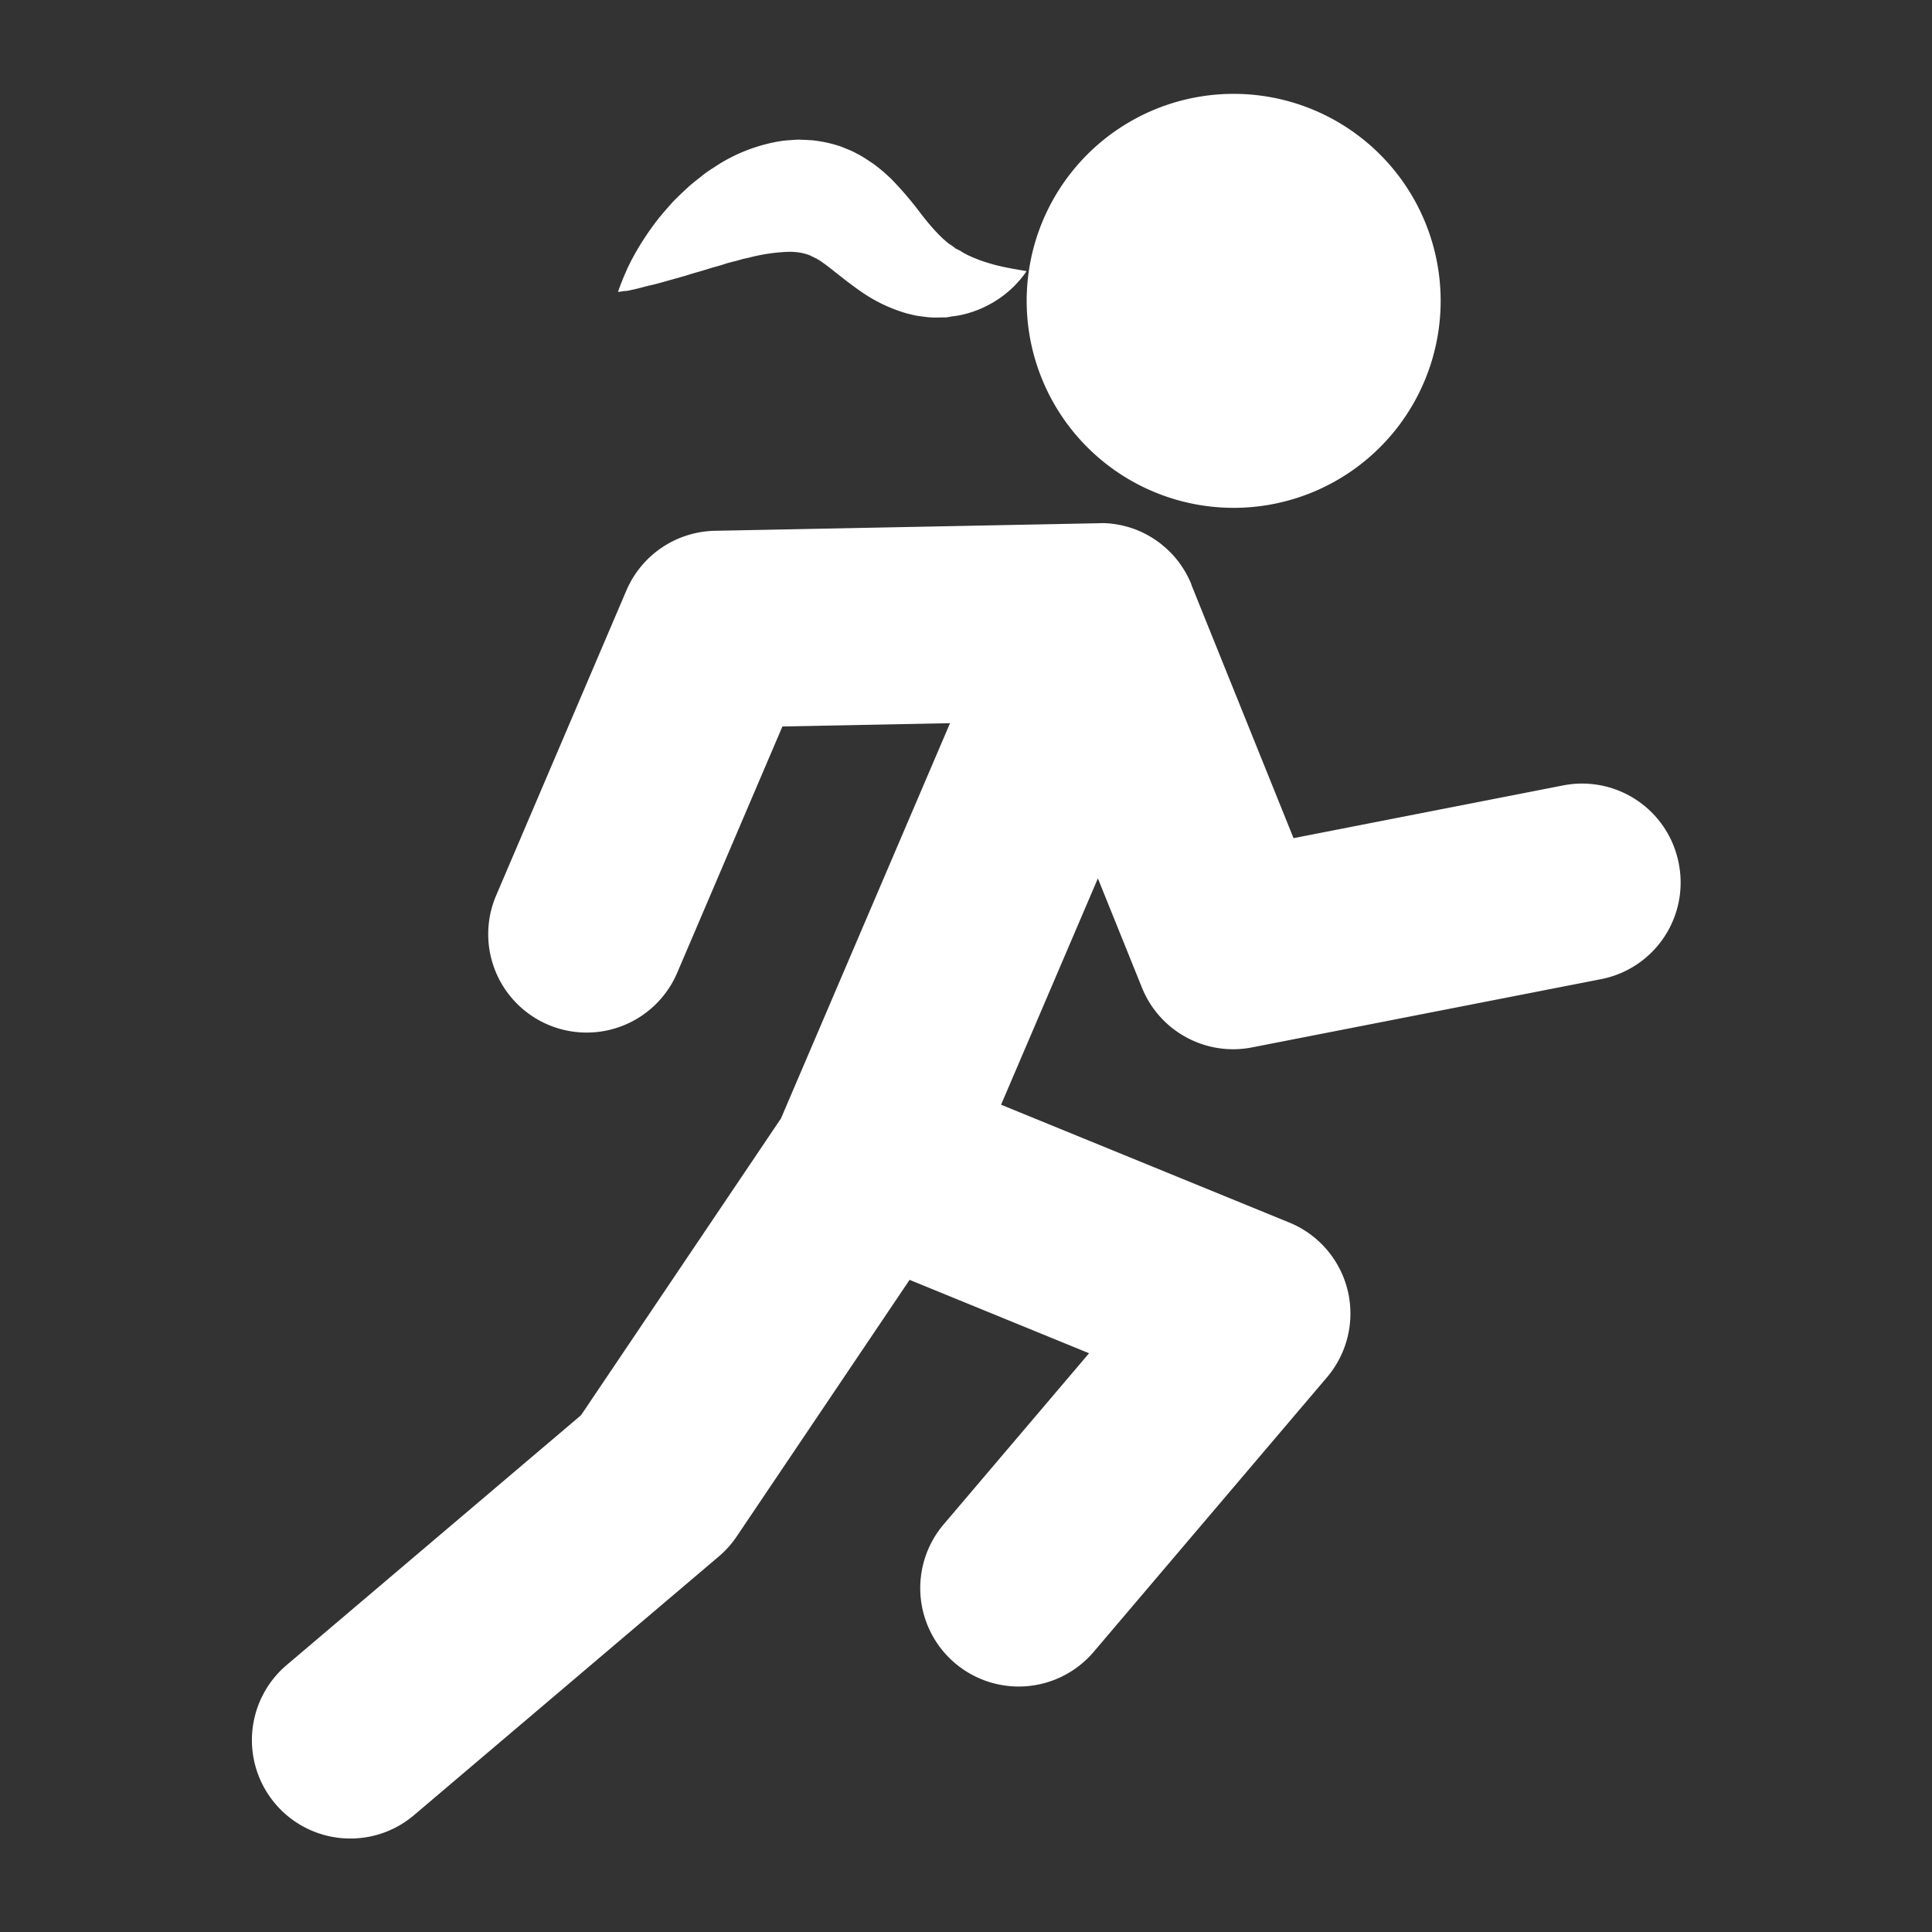
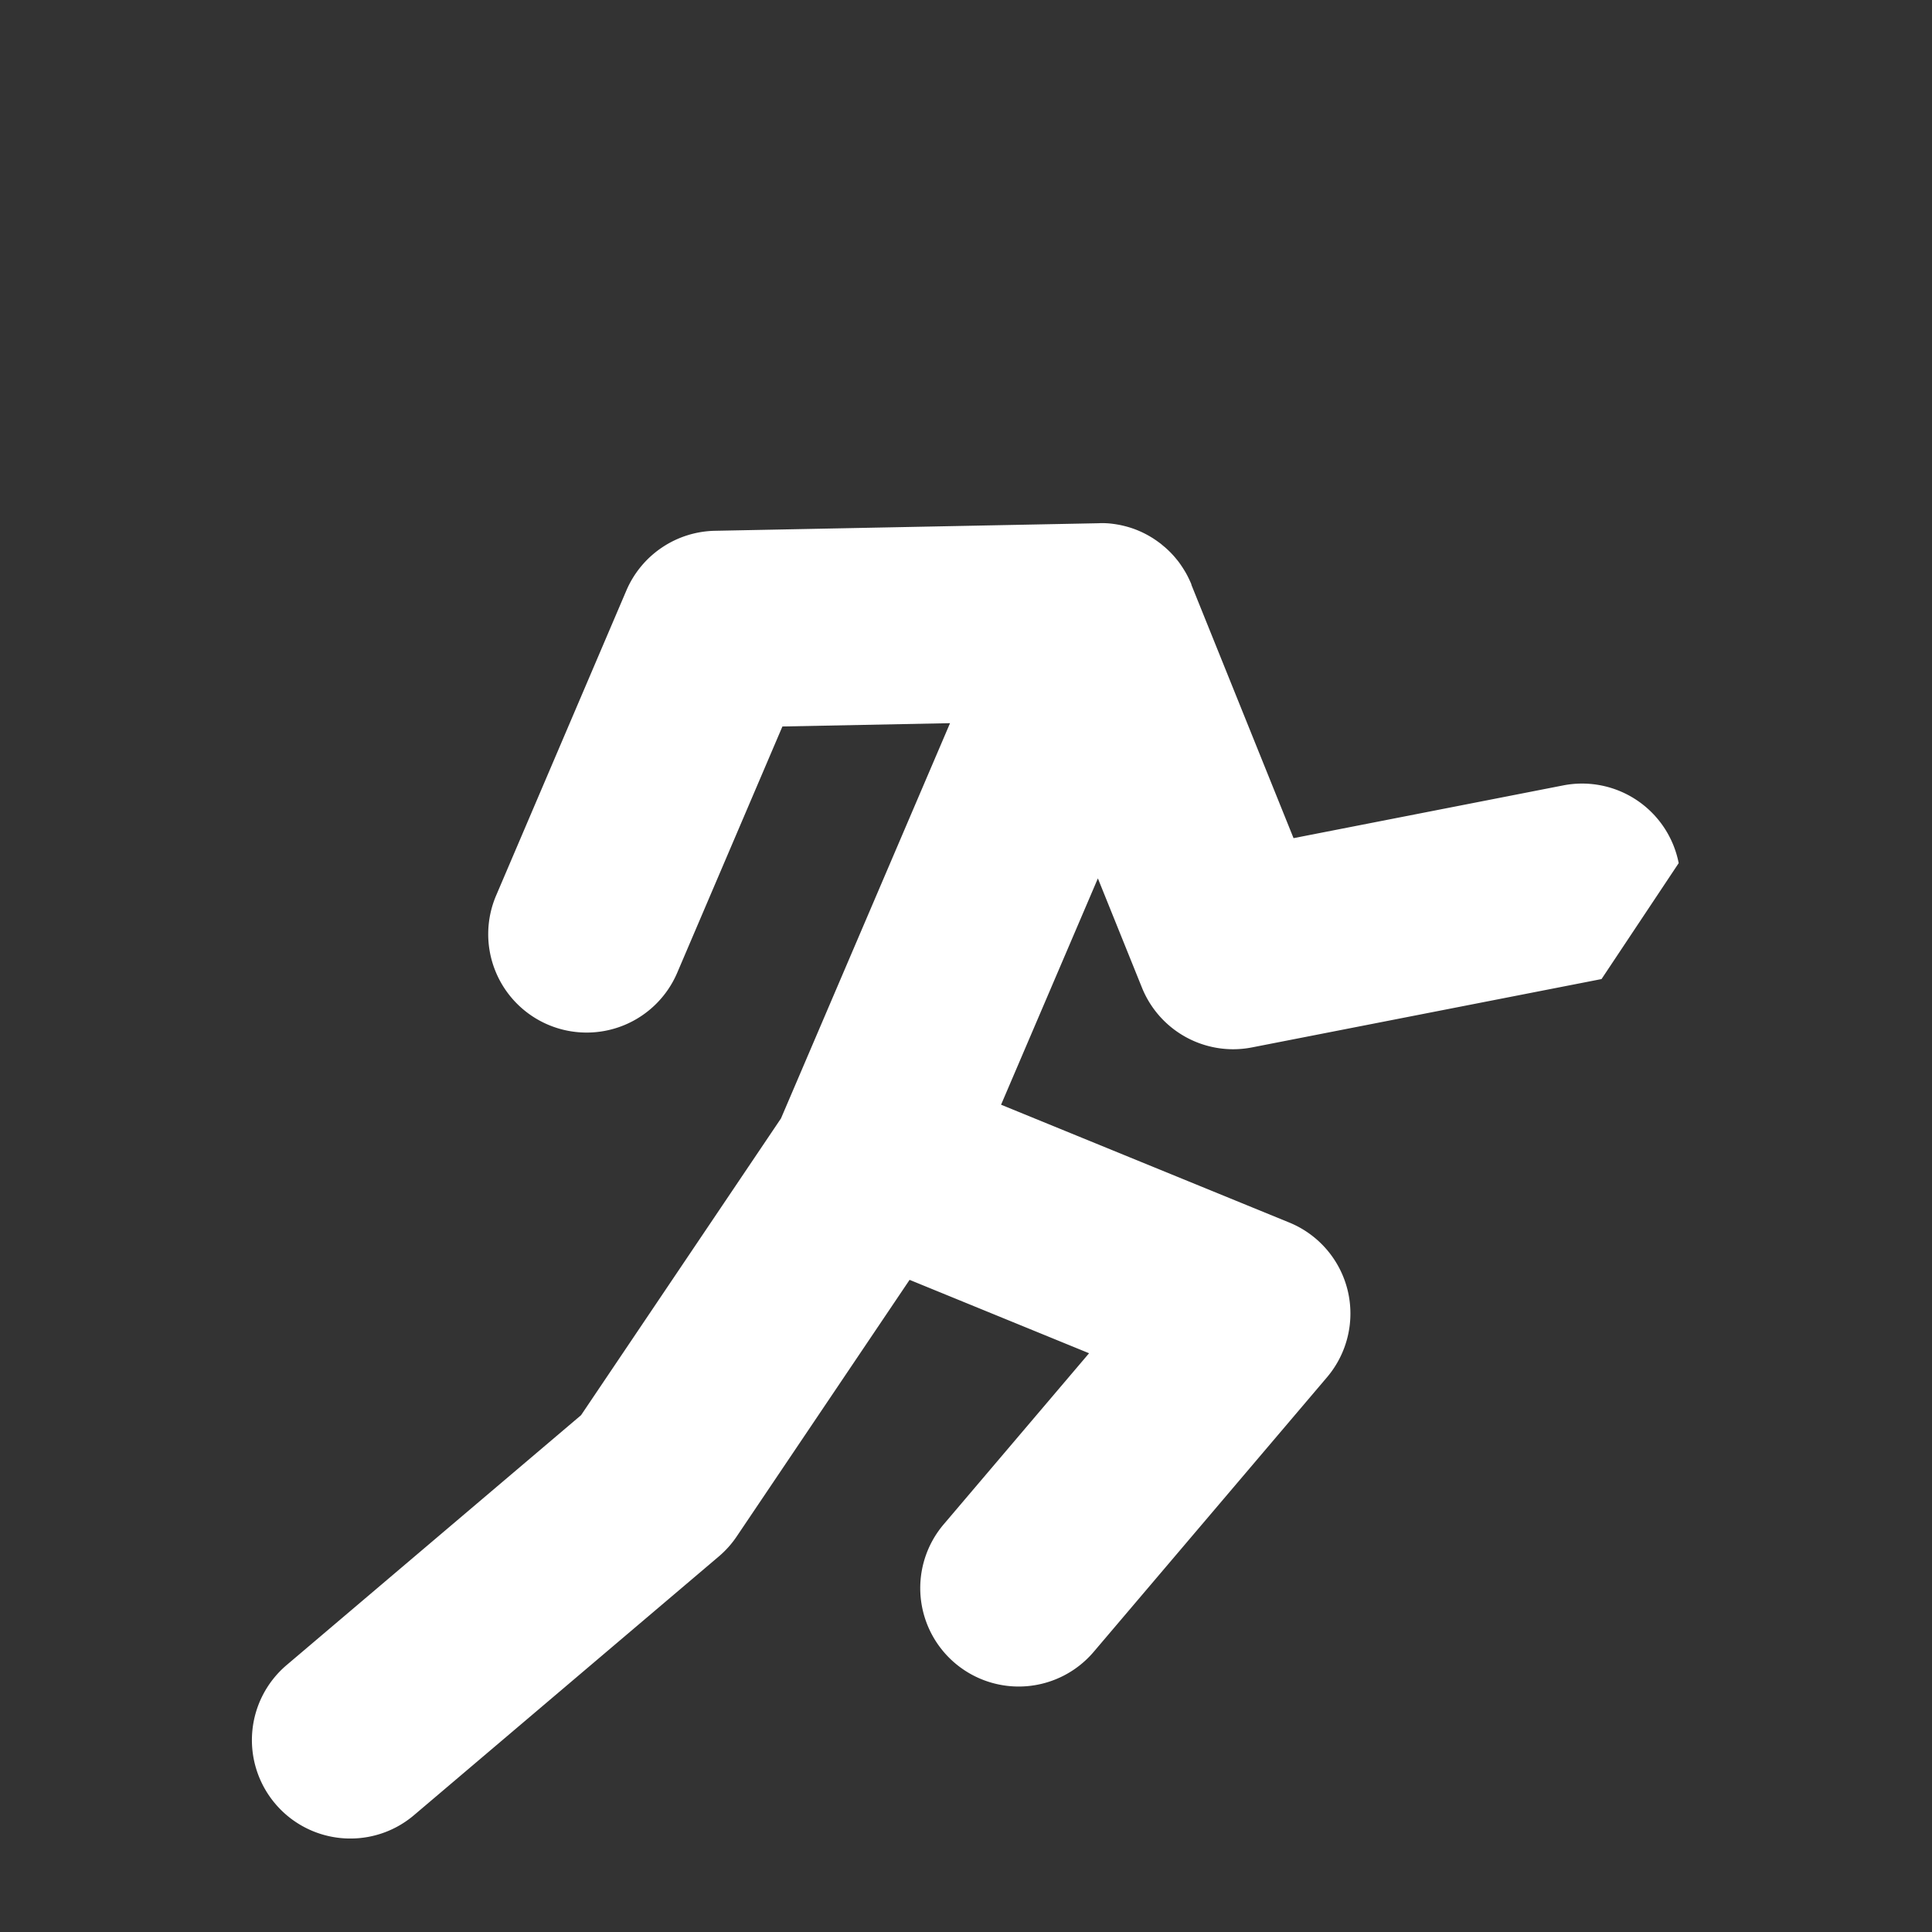
<svg xmlns="http://www.w3.org/2000/svg" width="80" height="80" viewBox="0 0 80 80">
  <rect x="0" y="0" width="80" height="80" fill="#333333" stroke="none" />
  <g id="ic-warm-up" transform="translate(-183 -2571)">
    <rect id="Rectangle_8" data-name="Rectangle 8" width="80" height="80" transform="translate(183 2571)" fill="none" />
    <g id="Group_40" data-name="Group 40" transform="translate(-541.489 2975.911)">
-       <path id="Path_16" data-name="Path 16" d="M794-368.508a4.076,4.076,0,0,0-4.783-3.218l-11.165,2.184-4.23-10.491h0l0-.008,0-.011c-.034-.083-.071-.165-.111-.246l-.025-.052c-.04-.081-.083-.159-.129-.237l-.029-.047c-.04-.067-.084-.134-.129-.2l-.027-.04c-.051-.072-.1-.142-.16-.21l-.043-.053c-.05-.06-.1-.119-.156-.175l-.027-.03c-.059-.061-.12-.12-.182-.177l-.067-.06c-.048-.041-.1-.082-.146-.122s-.075-.06-.114-.088-.085-.063-.128-.092-.082-.055-.123-.082l-.069-.042a4.072,4.072,0,0,0-.5-.258h0l0,0a3.934,3.934,0,0,0-.556-.191l-.075-.019c-.064-.015-.126-.03-.191-.042s-.124-.022-.187-.032l-.1-.013c-.079-.01-.158-.017-.237-.022l-.014,0c-.11-.006-.211-.007-.312,0h-.007l-15.885.313a4.076,4.076,0,0,0-3.668,2.474l-5.392,12.627a4.075,4.075,0,0,0,2.147,5.349,4.077,4.077,0,0,0,5.35-2.147l4.357-10.2,6.941-.137-7,16.366-8.279,12.289-12.19,10.346a4.075,4.075,0,0,0-.47,5.745,4.067,4.067,0,0,0,3.109,1.438,4.059,4.059,0,0,0,2.636-.969l12.619-10.71a4.058,4.058,0,0,0,.742-.83l7.158-10.624,7.432,3.039-6.021,7.086a4.075,4.075,0,0,0,.468,5.745,4.076,4.076,0,0,0,5.745-.467l9.661-11.37a4.077,4.077,0,0,0,.854-3.6,4.076,4.076,0,0,0-2.418-2.807l-11.933-4.878,4.009-9.372,1.824,4.522a4.075,4.075,0,0,0,3.777,2.553,4.108,4.108,0,0,0,.785-.077l14.469-2.829A4.075,4.075,0,0,0,794-368.508Z" transform="translate(0 -0.663)" fill="#fff" />
-       <path id="Path_17" data-name="Path 17" d="M775.224-384.023a8.57,8.57,0,0,0,9.976-6.885,8.571,8.571,0,0,0-6.885-9.976A8.571,8.571,0,0,0,768.339-394,8.571,8.571,0,0,0,775.224-384.023Z" transform="translate(-1.197 0)" fill="#fff" />
-       <path id="Path_18" data-name="Path 18" d="M751.176-392.829c.113-.022.24-.052.38-.088s.294-.08.458-.116.339-.084.52-.134c.358-.106.771-.208,1.192-.346.213-.06.432-.121.653-.192s.449-.123.675-.2.457-.118.683-.188c.115-.036.228-.052.34-.081s.227-.056.336-.079a7.421,7.421,0,0,1,1.226-.157,2.383,2.383,0,0,1,.253,0,2.082,2.082,0,0,1,.223.021c.034.006.068.01.1.013a.61.61,0,0,0,.09.023,1.293,1.293,0,0,1,.165.044c.027.006.049.02.075.027l.038.012,0,0c.062.031.122.063.186.092l.025.013.011,0v0l.008.007.015.01.018.008s0,0,.011,0l.027.018c.037.025.074.046.113.069l.028.016.032.023.064.046c.043.033.083.057.132.095.372.279.846.682,1.412,1.076a6.4,6.4,0,0,0,1.936.934l.256.063a1.909,1.909,0,0,0,.254.048c.17.022.334.045.5.056s.318,0,.471,0l.057,0h.049c.067.011.022,0,.039,0l.088-.014.183-.031a3.242,3.242,0,0,0,.44-.077c.133-.03.259-.068.382-.108a4.414,4.414,0,0,0,.661-.283,4.452,4.452,0,0,0,.934-.654,3.87,3.87,0,0,0,.295-.3,2.964,2.964,0,0,0,.2-.237c.1-.133.153-.212.153-.212s-.089-.017-.245-.043l-.282-.049c-.11-.021-.233-.043-.367-.071s-.278-.061-.43-.1l-.232-.067c-.079-.025-.159-.047-.24-.076-.162-.054-.326-.121-.49-.191a2.821,2.821,0,0,1-.456-.243l-.012-.008-.02-.01-.04-.02-.081-.039-.081-.039c.013,0-.036-.007.027,0l0,0-.007,0-.014-.011-.028-.02c-.074-.056-.149-.105-.223-.155s-.138-.117-.206-.173-.129-.125-.194-.183a10.053,10.053,0,0,1-.768-.9,14.782,14.782,0,0,0-1.16-1.365c-.061-.066-.14-.135-.21-.2l-.109-.1-.055-.05-.062-.051c-.083-.068-.166-.137-.251-.2l-.064-.049c-.021-.017-.055-.039-.082-.058l-.173-.115-.174-.113-.089-.054-.036-.021-.025-.014c-.065-.038-.132-.071-.2-.107l-.05-.027-.011-.007-.007,0-.1-.051-.042-.017-.171-.071c-.115-.044-.229-.1-.346-.13a5.359,5.359,0,0,0-.7-.17c-.118-.02-.234-.037-.352-.051l-.341-.018-.171-.006a1.215,1.215,0,0,0-.168,0l-.326.023a4.408,4.408,0,0,0-.624.091,6.965,6.965,0,0,0-2.085.8c-.15.083-.286.18-.426.269s-.278.18-.4.28-.249.194-.368.292l-.178.146-.164.153c-.109.1-.215.2-.317.3l-.152.149c-.049.05-.094.1-.142.155-.185.206-.36.408-.521.606a12.021,12.021,0,0,0-.8,1.158c-.109.181-.207.354-.293.517s-.159.309-.221.451-.118.264-.162.377-.084.209-.113.288c-.06.159-.088.25-.088.25s.089-.01.247-.038C750.968-392.786,751.065-392.8,751.176-392.829Z" transform="translate(-0.566 -0.071)" fill="#fff" />
+       <path id="Path_16" data-name="Path 16" d="M794-368.508a4.076,4.076,0,0,0-4.783-3.218l-11.165,2.184-4.23-10.491h0l0-.008,0-.011c-.034-.083-.071-.165-.111-.246l-.025-.052c-.04-.081-.083-.159-.129-.237l-.029-.047c-.04-.067-.084-.134-.129-.2l-.027-.04c-.051-.072-.1-.142-.16-.21l-.043-.053c-.05-.06-.1-.119-.156-.175l-.027-.03c-.059-.061-.12-.12-.182-.177l-.067-.06c-.048-.041-.1-.082-.146-.122s-.075-.06-.114-.088-.085-.063-.128-.092-.082-.055-.123-.082l-.069-.042a4.072,4.072,0,0,0-.5-.258h0l0,0a3.934,3.934,0,0,0-.556-.191l-.075-.019c-.064-.015-.126-.03-.191-.042s-.124-.022-.187-.032l-.1-.013c-.079-.01-.158-.017-.237-.022l-.014,0c-.11-.006-.211-.007-.312,0h-.007l-15.885.313a4.076,4.076,0,0,0-3.668,2.474l-5.392,12.627a4.075,4.075,0,0,0,2.147,5.349,4.077,4.077,0,0,0,5.35-2.147l4.357-10.2,6.941-.137-7,16.366-8.279,12.289-12.19,10.346a4.075,4.075,0,0,0-.47,5.745,4.067,4.067,0,0,0,3.109,1.438,4.059,4.059,0,0,0,2.636-.969l12.619-10.71a4.058,4.058,0,0,0,.742-.83l7.158-10.624,7.432,3.039-6.021,7.086a4.075,4.075,0,0,0,.468,5.745,4.076,4.076,0,0,0,5.745-.467l9.661-11.37a4.077,4.077,0,0,0,.854-3.6,4.076,4.076,0,0,0-2.418-2.807l-11.933-4.878,4.009-9.372,1.824,4.522a4.075,4.075,0,0,0,3.777,2.553,4.108,4.108,0,0,0,.785-.077l14.469-2.829Z" transform="translate(0 -0.663)" fill="#fff" />
    </g>
  </g>
</svg>